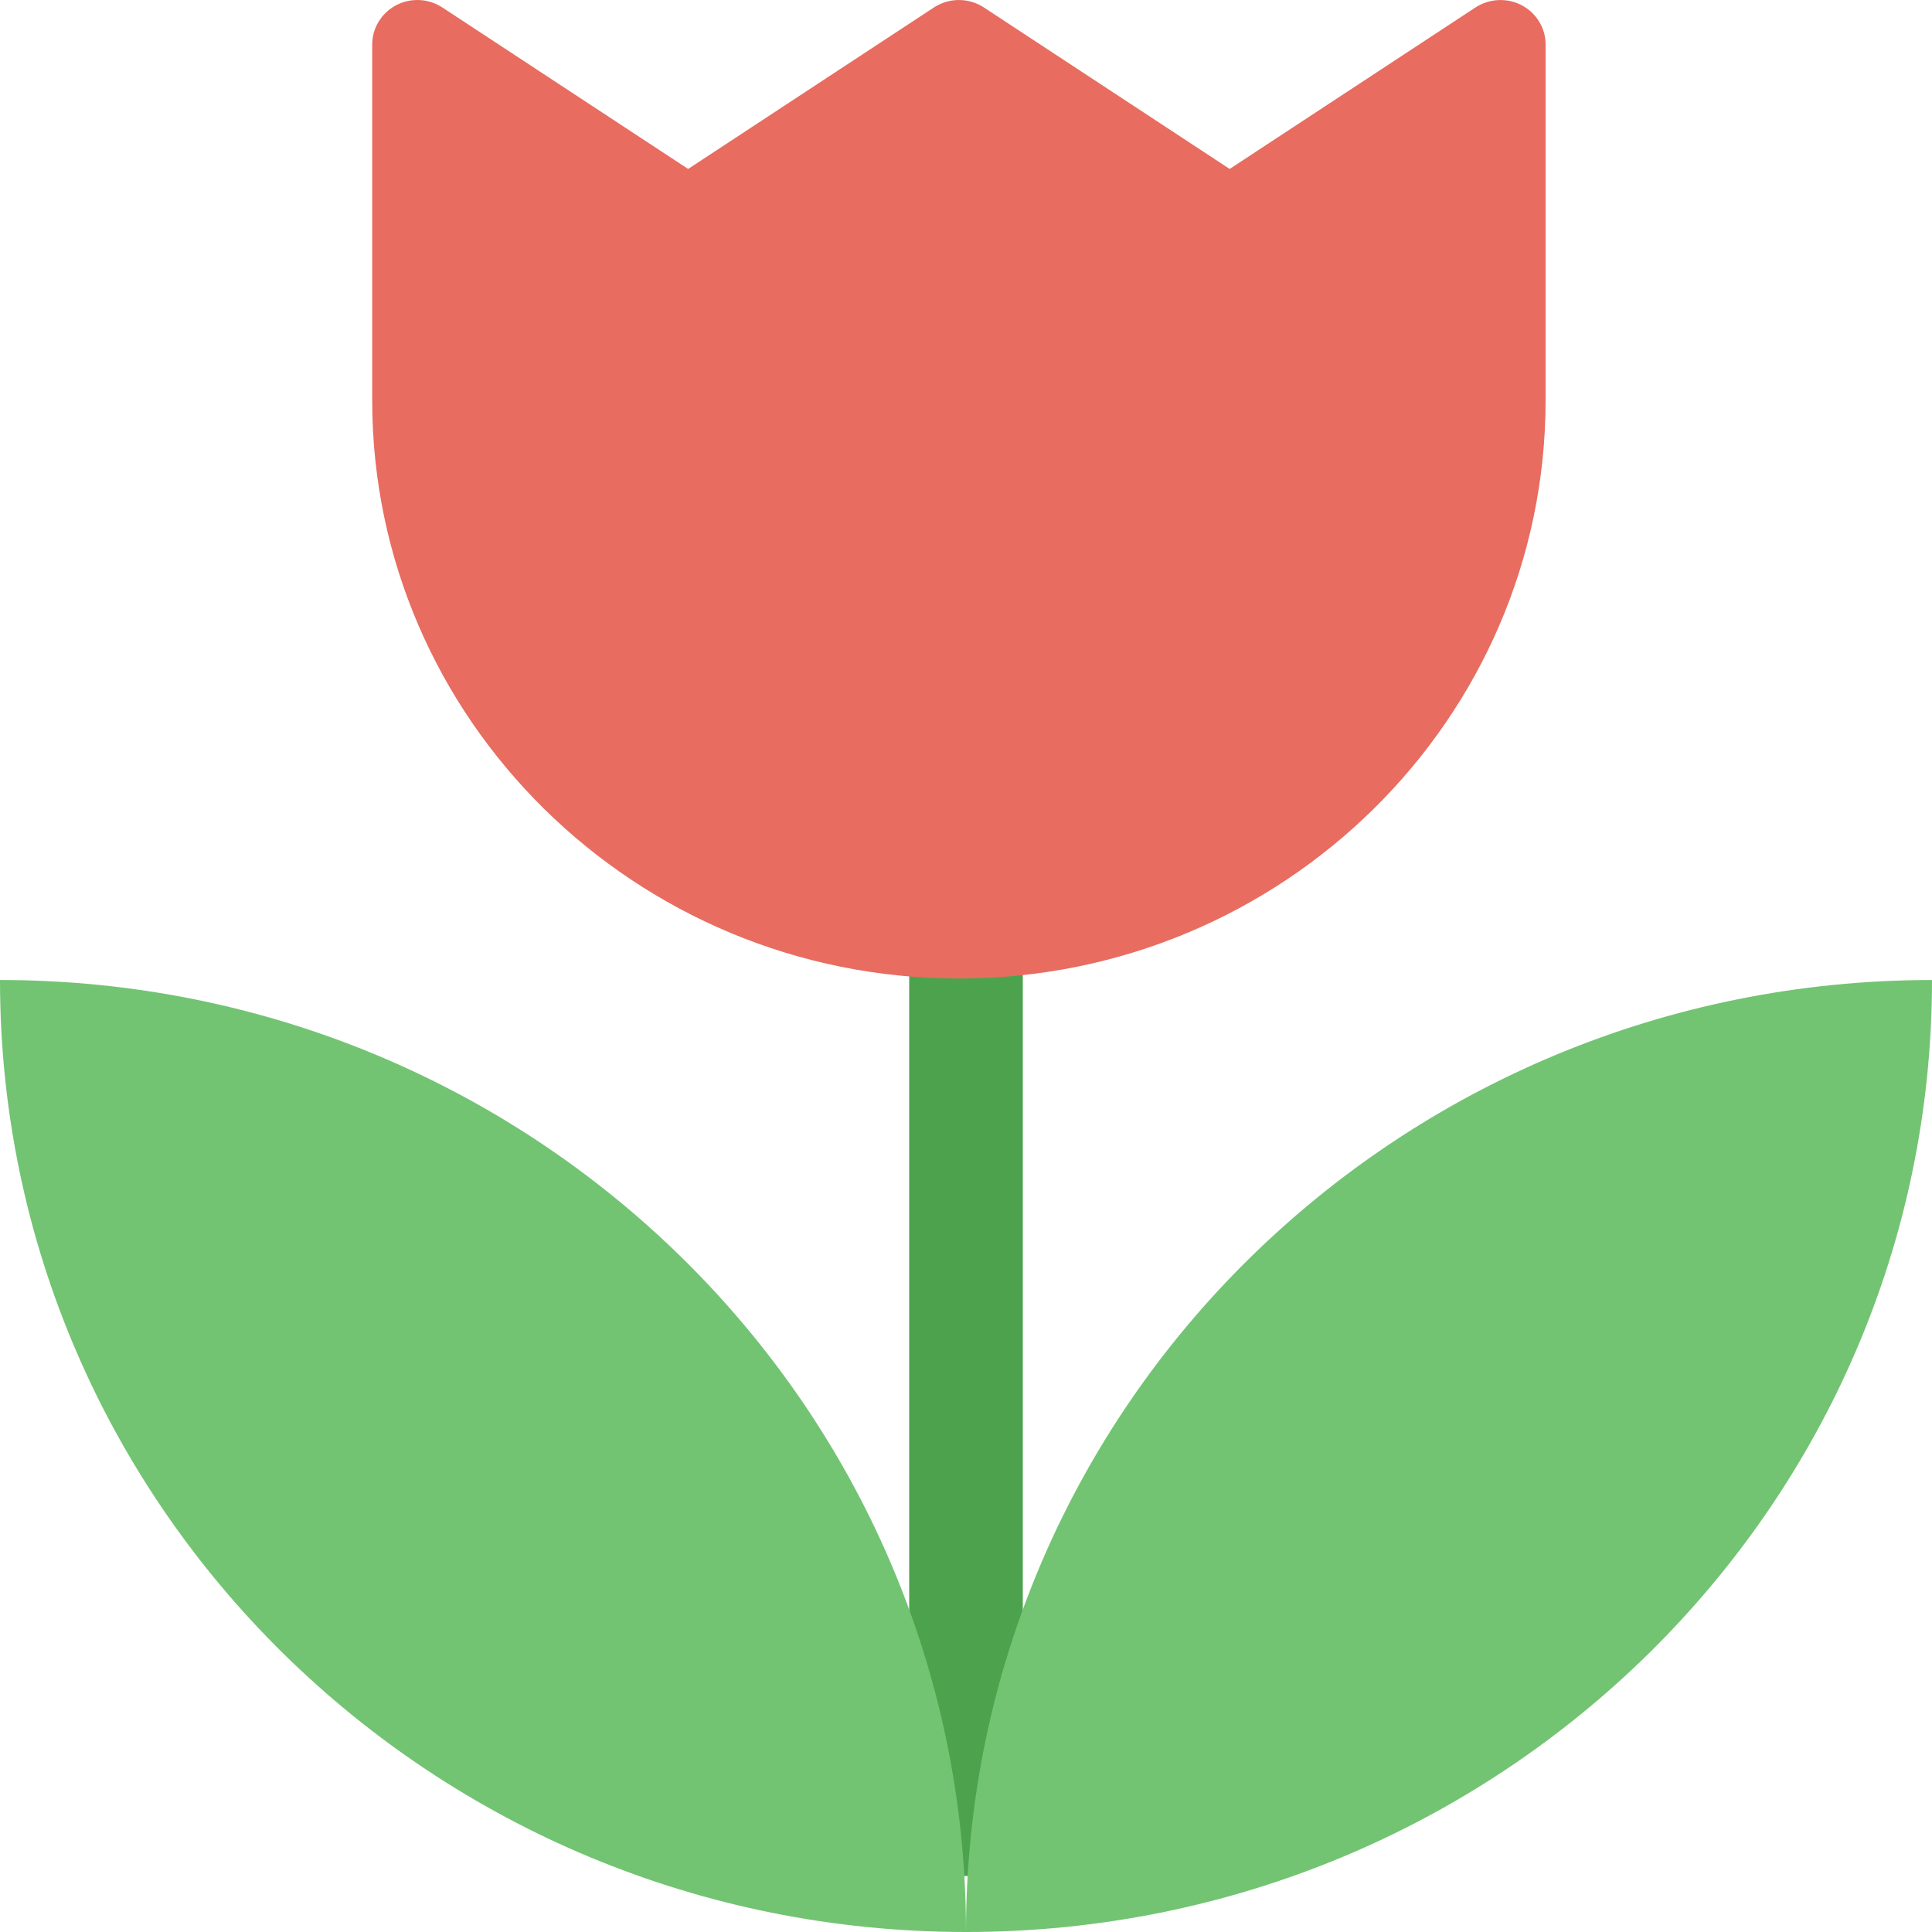
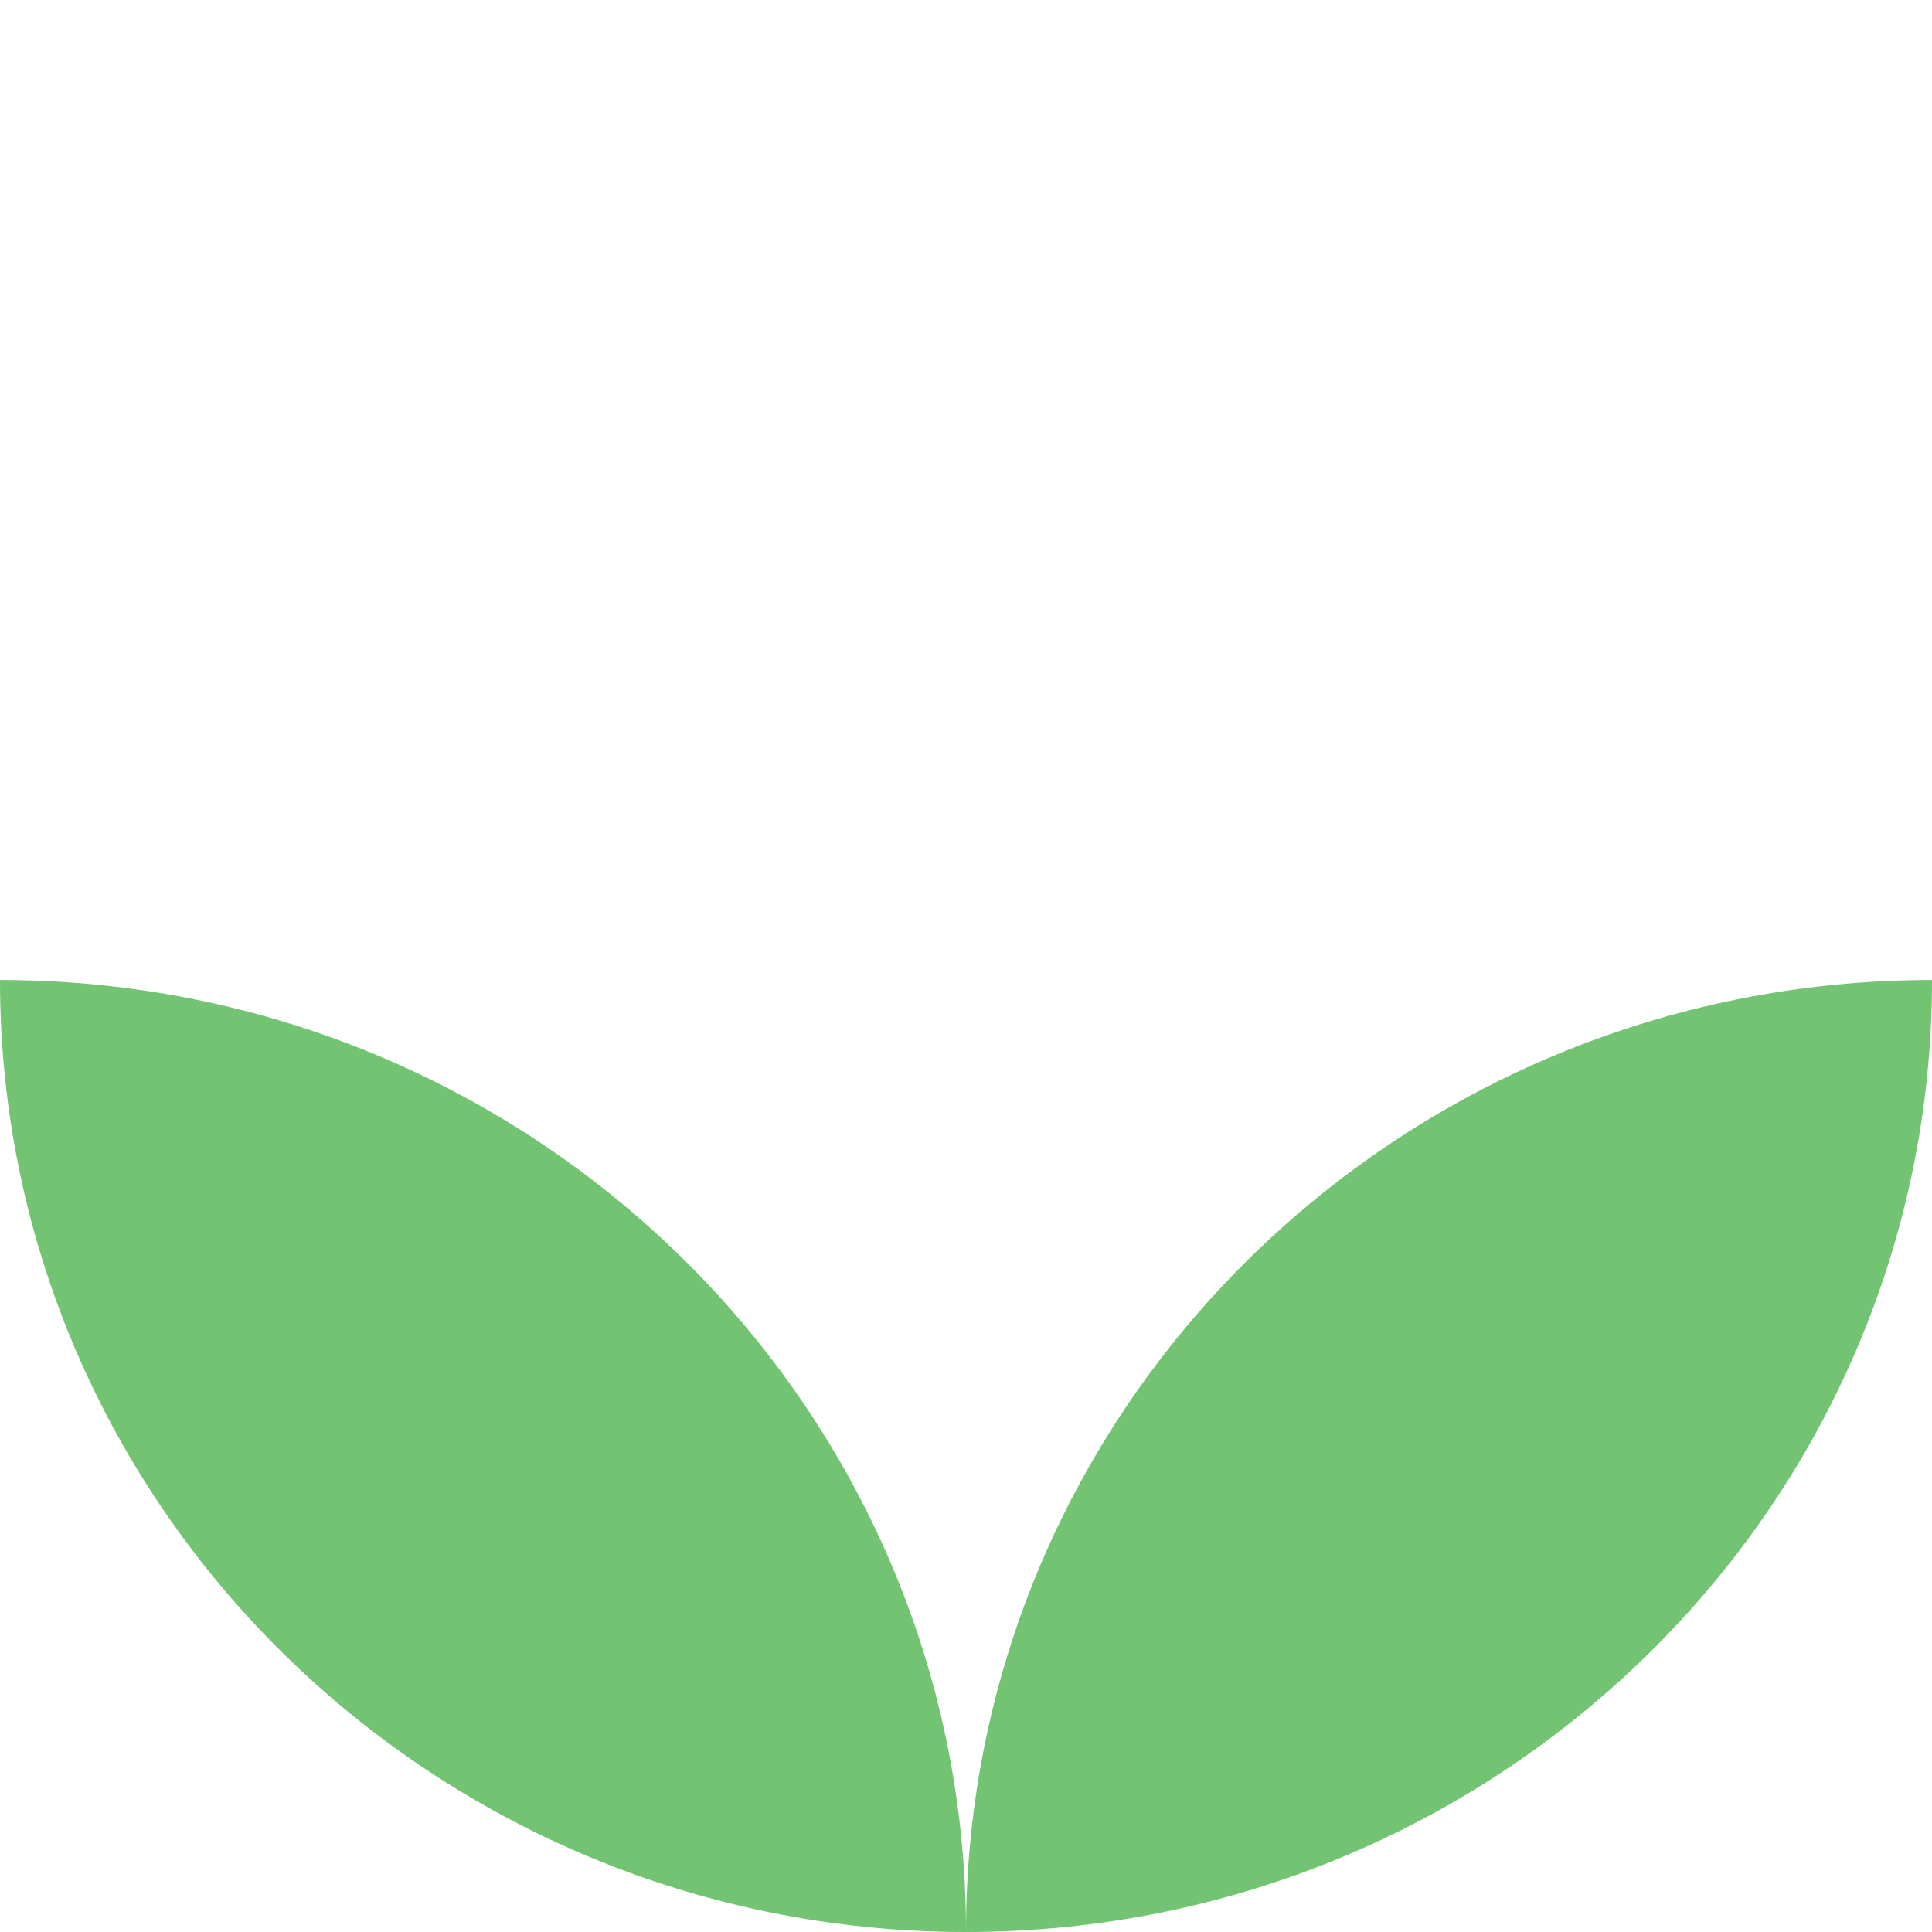
<svg xmlns="http://www.w3.org/2000/svg" width="40px" height="40px" viewBox="0 0 40 40" version="1.1">
  <title>macro</title>
  <desc>Created with Sketch.</desc>
  <defs />
  <g id="Sandbox-New" stroke="none" stroke-width="1" fill="none" fill-rule="evenodd">
    <g id="Artboard-7" transform="translate(-563, -453)" fill-rule="nonzero">
      <g id="macro" transform="translate(563, 453)">
-         <path d="M20,38.841 C19.35,38.841 18.824,38.321 18.824,37.681 L18.824,12.174 C18.824,11.534 19.35,11.014 20,11.014 C20.65,11.014 21.176,11.534 21.176,12.174 L21.176,37.681 C21.176,38.321 20.65,38.841 20,38.841 Z" id="Shape" fill="#4DA34D" />
-         <path d="M19.853,20.259 C13.155,20.259 7.706,14.889 7.706,8.288 L7.706,0.921 C7.706,0.582 7.896,0.27 8.2,0.109 C8.502,-0.051 8.872,-0.034 9.159,0.155 L14.247,3.498 L19.335,0.155 C19.649,-0.051 20.057,-0.051 20.371,0.155 L25.459,3.498 L30.547,0.155 C30.834,-0.032 31.203,-0.051 31.506,0.109 C31.81,0.27 32,0.582 32,0.921 L32,8.288 C32,14.889 26.551,20.259 19.853,20.259 Z" id="Shape" fill="#E86C60" />
        <path d="M0,20.29 C0,31.175 8.954,40 20,40 C20,29.114 11.046,20.29 0,20.29 Z" id="Shape" fill="#72C472" />
        <path d="M40,20.29 C40,31.175 31.046,40 20,40 C20,29.114 28.954,20.29 40,20.29 Z" id="Shape" fill="#72C472" />
      </g>
    </g>
  </g>
</svg>